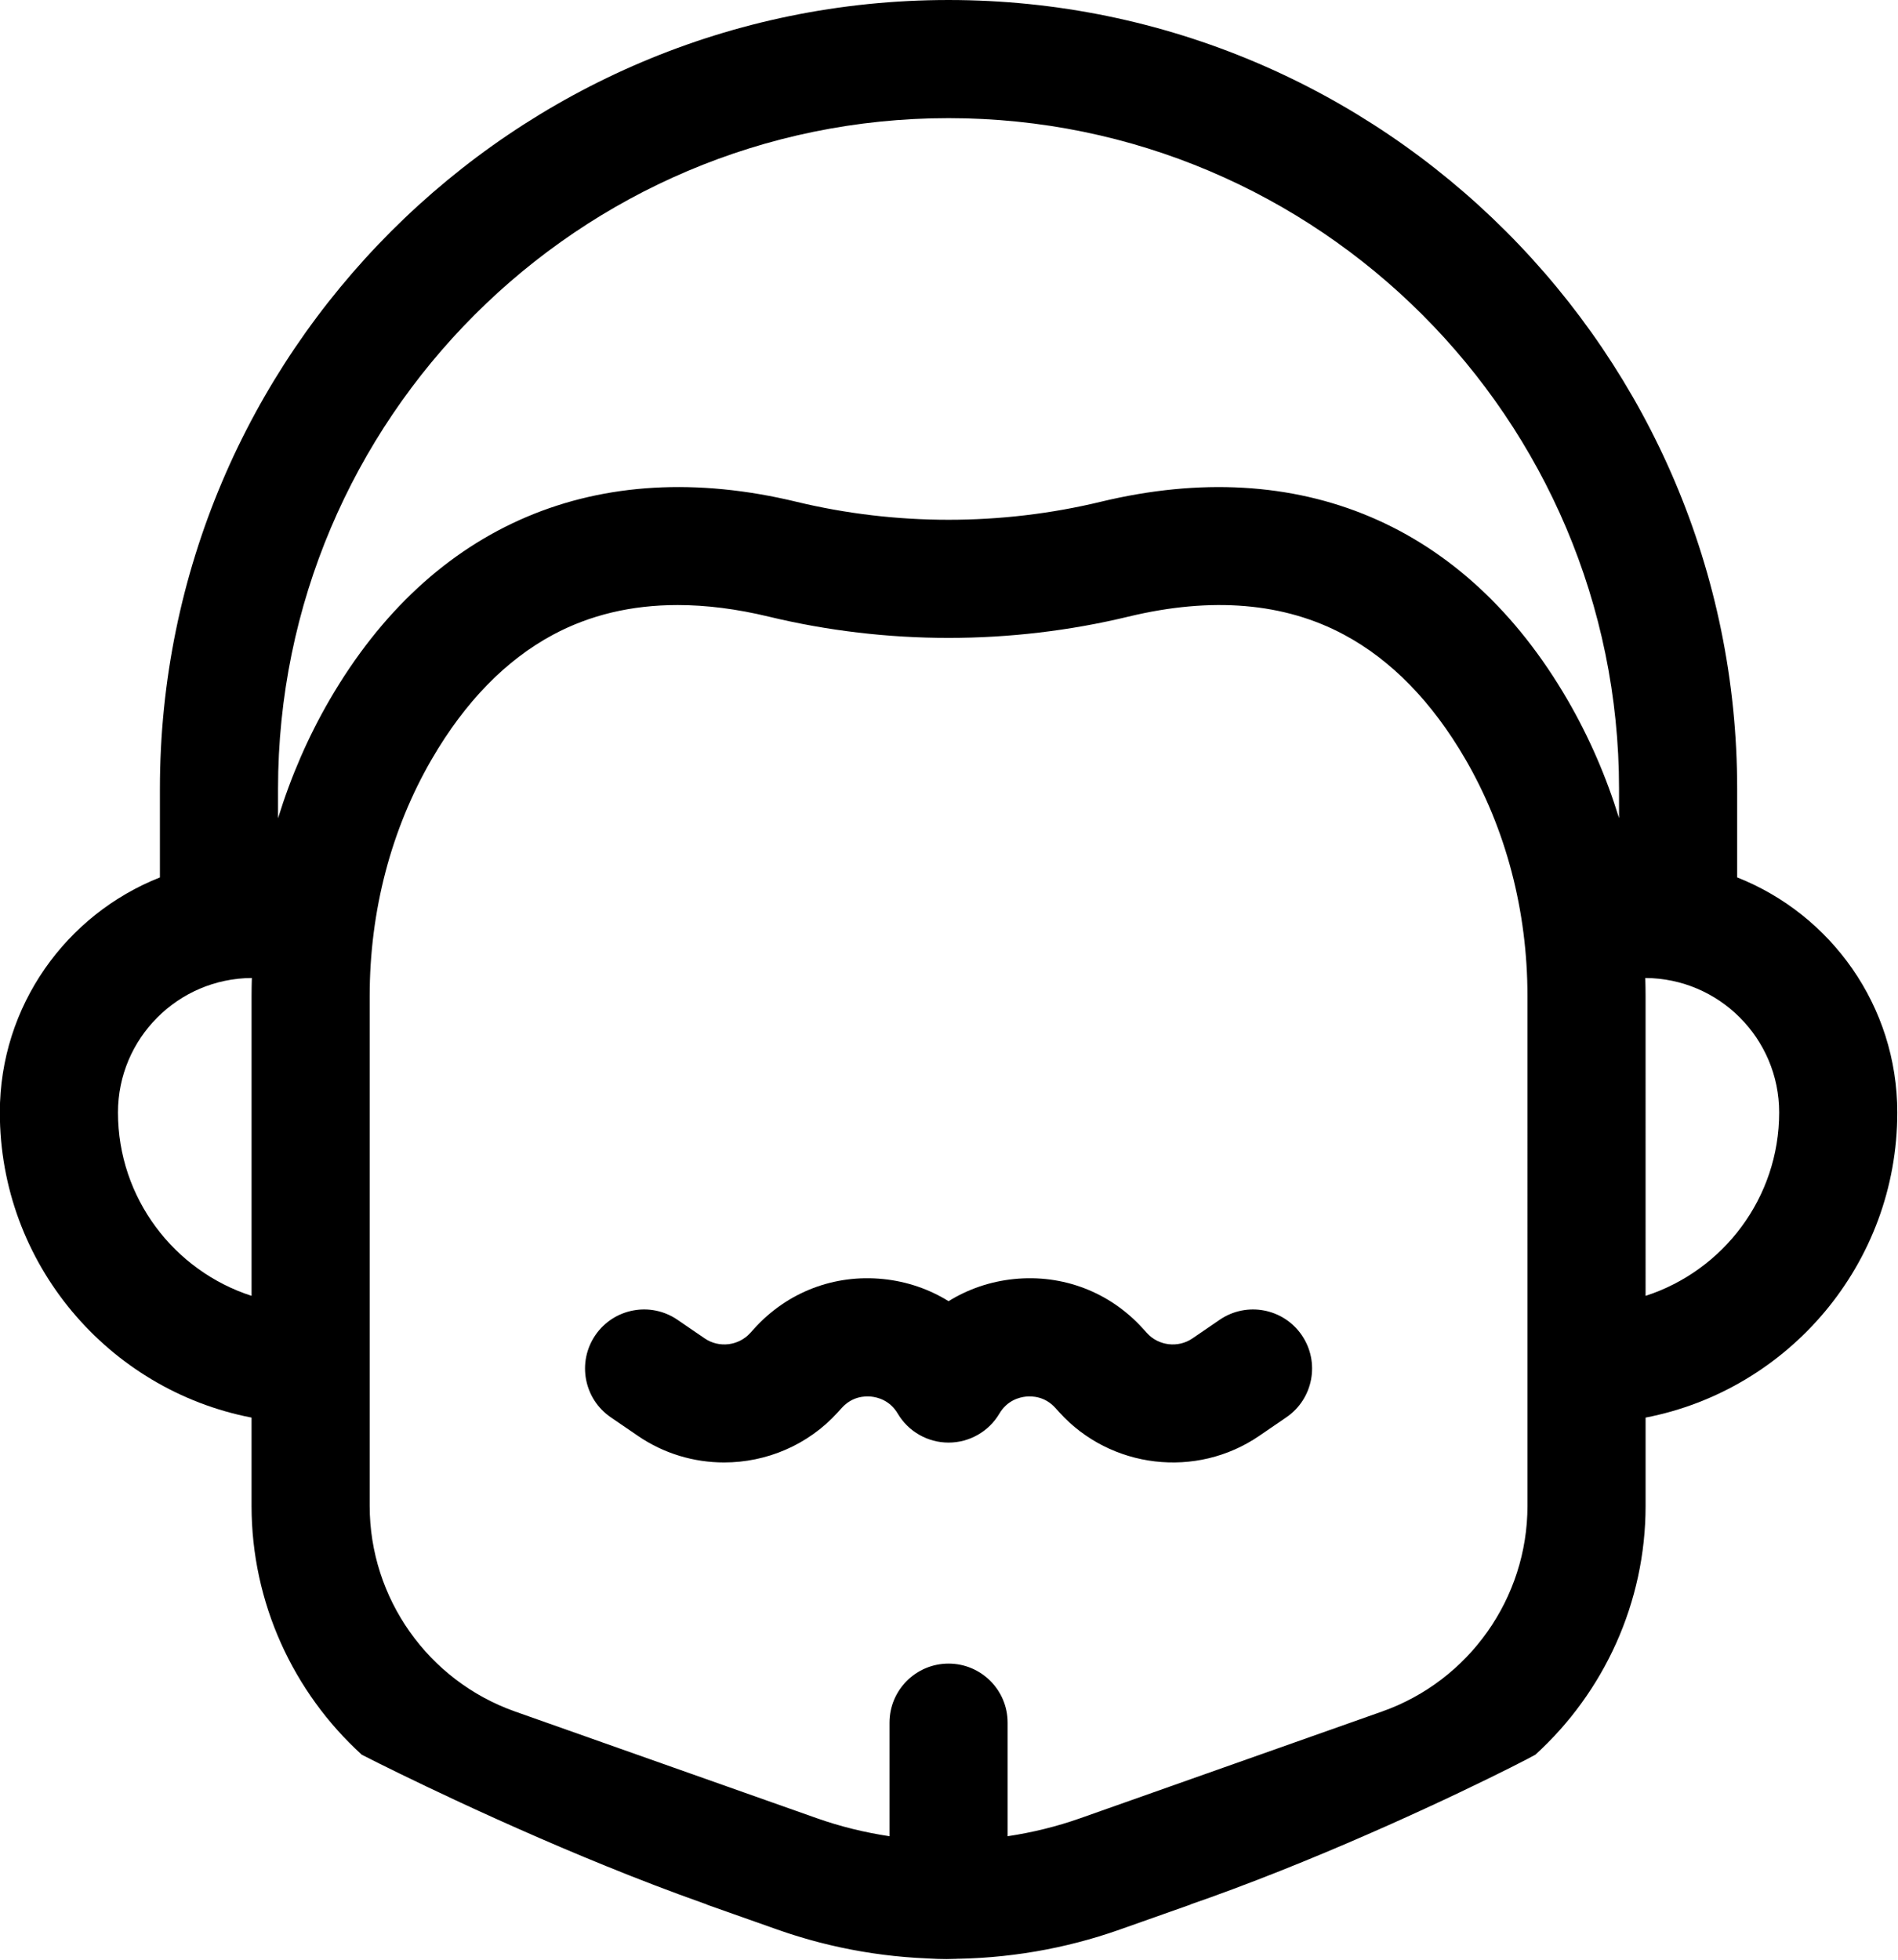
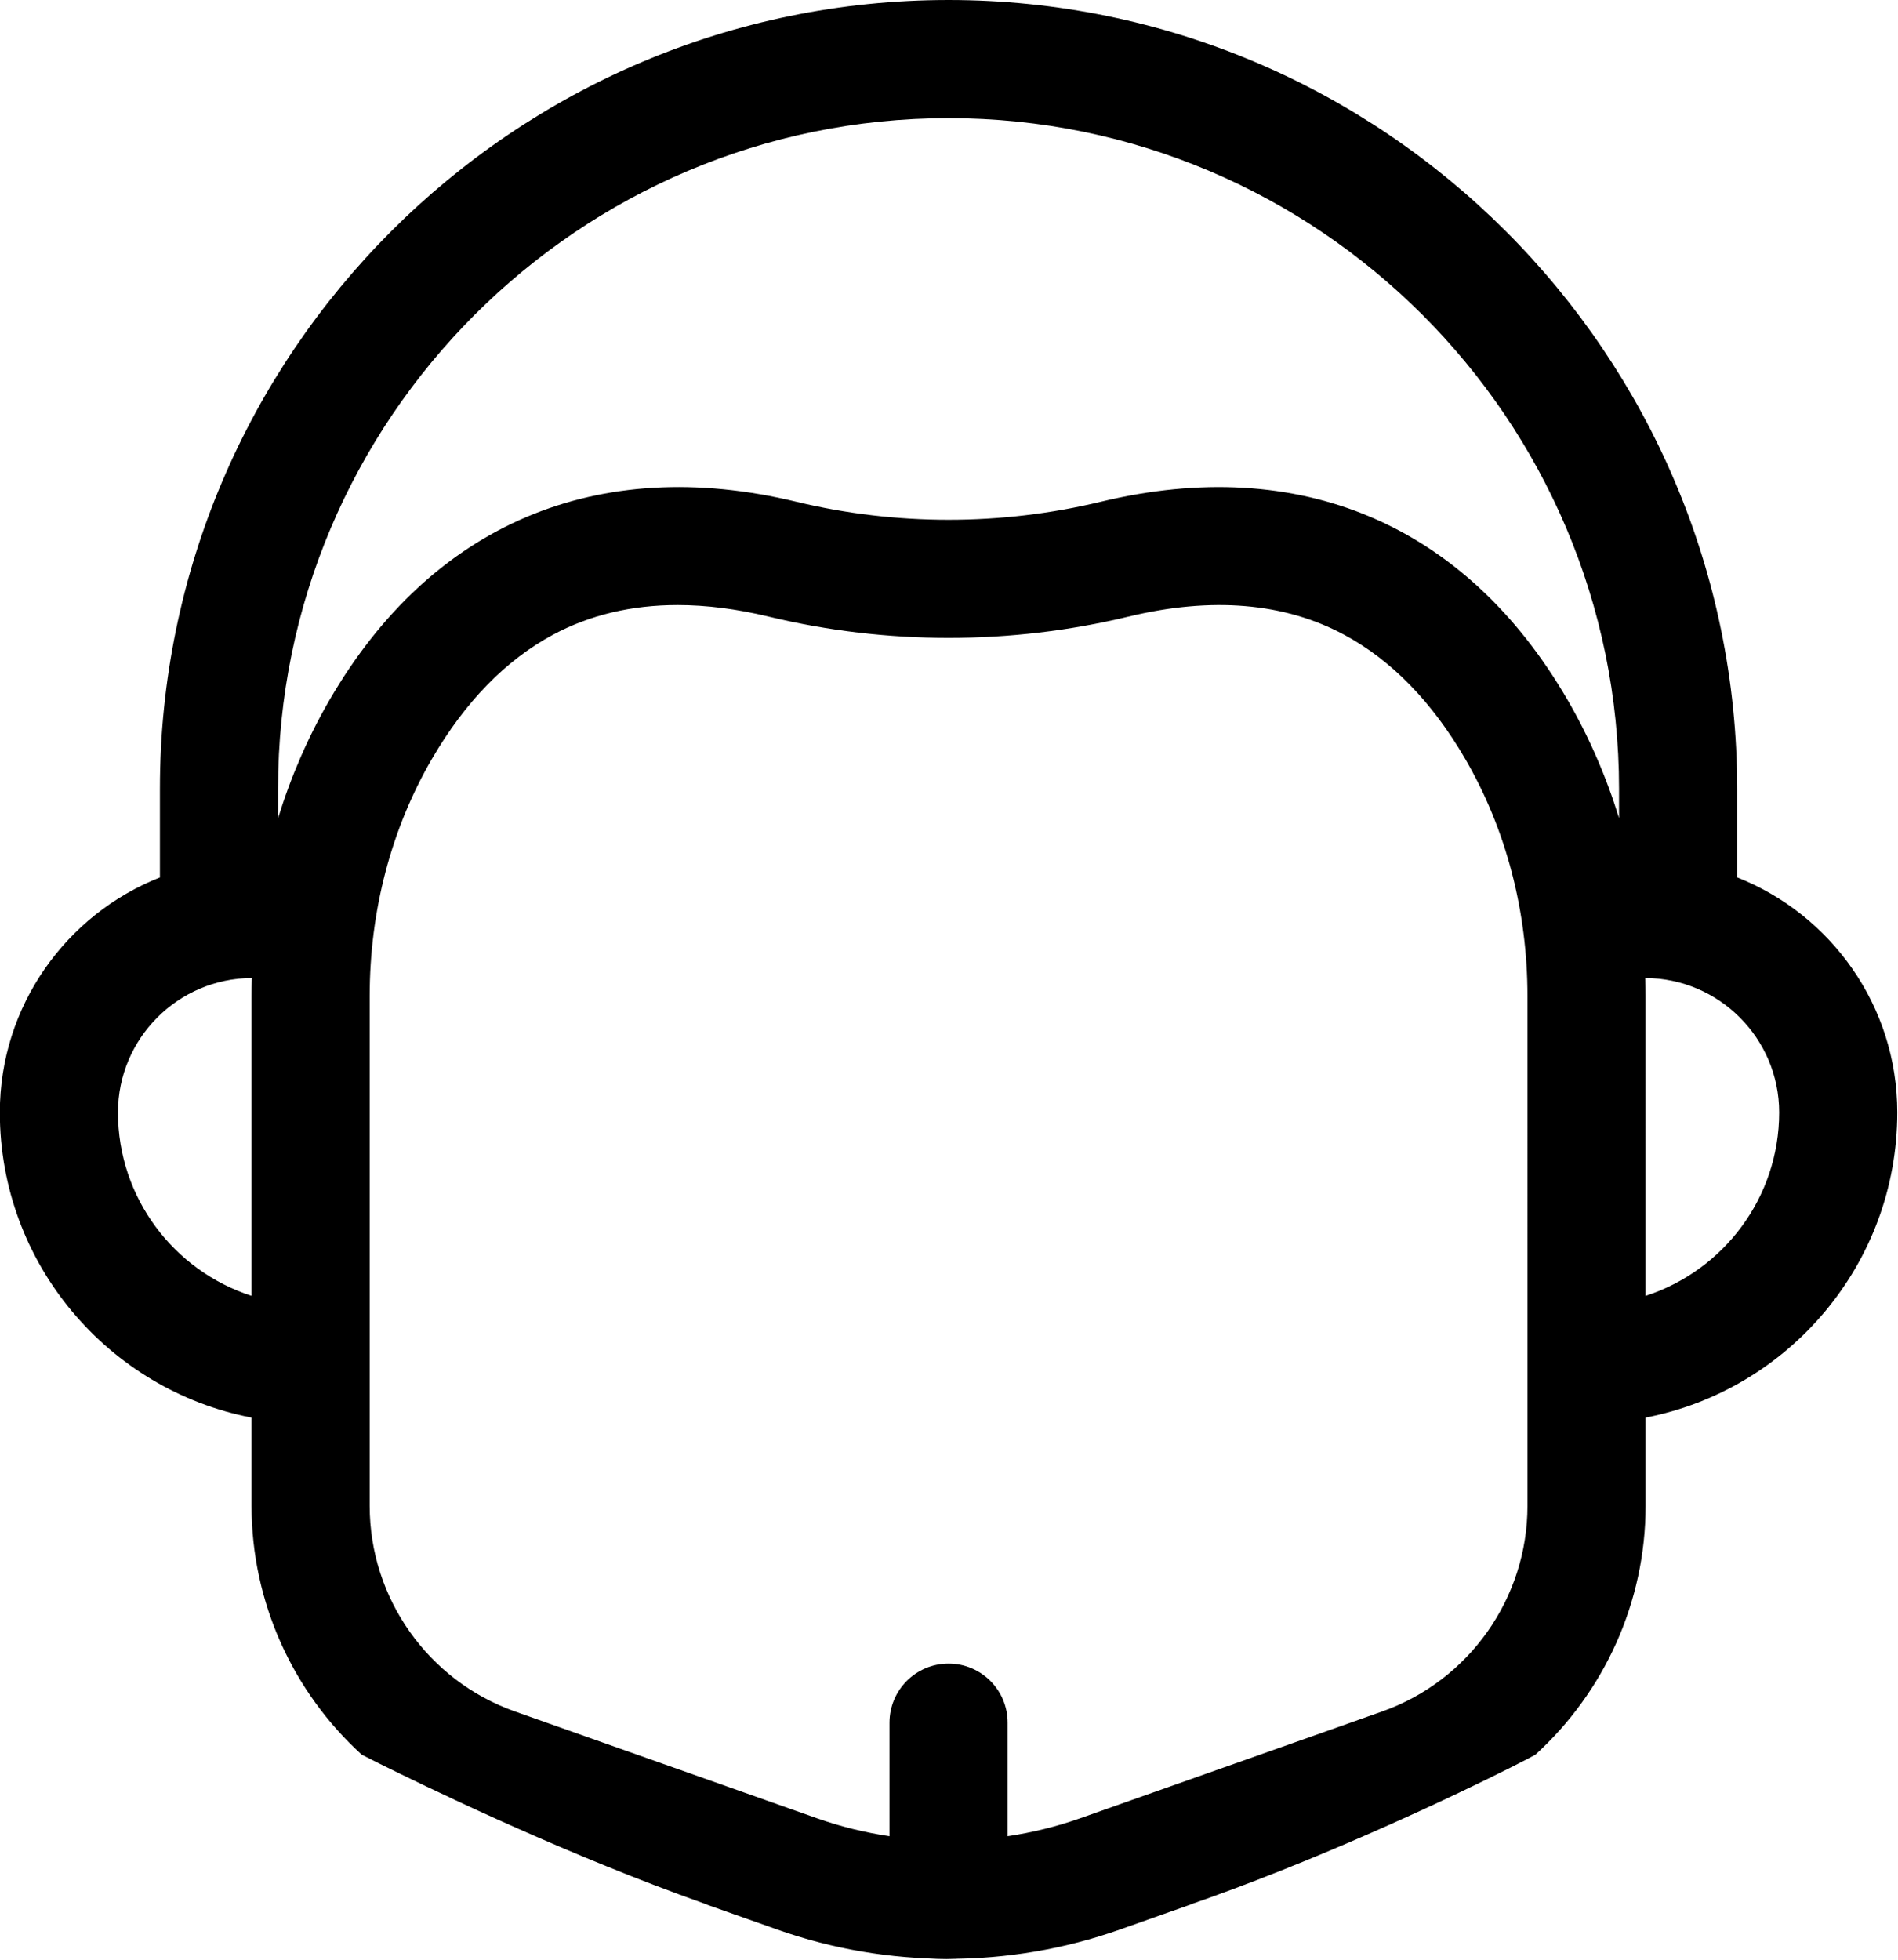
<svg xmlns="http://www.w3.org/2000/svg" xmlns:ns1="http://sodipodi.sourceforge.net/DTD/sodipodi-0.dtd" xmlns:ns2="http://www.inkscape.org/namespaces/inkscape" fill="#000000" height="799.576" width="774.627" version="1.1" id="Capa_1" viewBox="0 0 439.048 453.188" xml:space="preserve" ns1:docname="man-svgrepo-com.svg">
  <defs id="defs2" />
  <ns1:namedview id="namedview2" pagecolor="#ffffff" bordercolor="#000000" borderopacity="0.25" ns2:showpageshadow="2" ns2:pageopacity="0.0" ns2:pagecheckerboard="0" ns2:deskcolor="#d1d1d1" />
  <g id="g2" transform="matrix(1.518,0,0,1.518,-124.728,0)">
    <path d="m 316.135,267.321 c 10.46,-9.52 16.795,-23.186 16.795,-37.901 v -13.454 c 21.822,-4.218 38.356,-23.455 38.356,-46.491 0,-16.251 -10.13,-30.171 -24.402,-35.806 V 120.174 C 346.884,53.91 292.974,0 226.71,0 160.445,0 106.535,53.91 106.535,120.175 v 13.499 c -14.268,5.637 -24.393,19.554 -24.393,35.802 0,23.036 16.535,42.273 38.357,46.491 v 13.454 c 0,14.717 6.335,28.385 16.796,37.904 0,0 60.502,31.132 89.118,31.132 29.074,-0.229 85.84,-28.937 89.722,-31.136 z m -89.421,31.103 c 8.837,0 17.675,-1.486 26.086,-4.459 l 10.831,-3.829 -73.835,-0.001 10.835,3.83 c 8.41,2.973 17.246,4.459 26.083,4.459 z m 20.087,-21.43 c -3.612,1.276 -7.328,2.184 -11.087,2.748 v -17.299 c 0,-4.97 -4.029,-9 -9,-9 -4.971,0 -9,4.03 -9,9 v 17.299 c -3.759,-0.565 -7.474,-1.472 -11.085,-2.748 L 160.655,260.743 C 147.403,256.064 138.5,243.476 138.5,229.42 v -77.671 c 0,-12.968 3.277,-25.457 9.477,-36.119 5.058,-8.698 11.265,-15.065 18.447,-18.923 5.621,-3.018 11.976,-4.53 18.997,-4.53 4.372,0 9.004,0.587 13.874,1.761 17.938,4.326 36.9,4.326 54.838,0 12.691,-3.06 23.75,-2.129 32.871,2.769 7.184,3.858 13.391,10.224 18.448,18.923 6.199,10.663 9.477,23.152 9.477,36.118 l 0.001,77.671 c 0,14.056 -8.904,26.644 -22.16,31.325 z M 353.286,169.476 c 0,13.049 -8.56,24.132 -20.357,27.942 l -10e-4,-45.669 c 0,-0.92 -0.017,-1.838 -0.044,-2.755 11.257,0.046 20.402,9.214 20.402,20.482 z m -253.143,0 c 0,-11.267 9.145,-20.435 20.401,-20.482 -0.027,0.917 -0.044,1.835 -0.044,2.756 v 45.668 c -11.798,-3.81 -20.357,-14.893 -20.357,-27.942 z m 32.273,-62.893 c -3.299,5.673 -5.932,11.746 -7.881,18.083 v -4.491 C 124.535,63.835 170.37,18 226.71,18 c 56.339,0 102.174,45.835 102.174,102.175 v 4.462 c -1.948,-6.326 -4.577,-12.389 -7.871,-18.053 -15.551,-26.744 -40.805,-37.448 -71.099,-30.143 -15.178,3.66 -31.223,3.66 -46.4,0 -30.298,-7.308 -55.548,3.398 -71.098,30.142 z" id="path1" ns1:nodetypes="cscscssscscscccsccccsccssscccssccsccccccccscccsscscsccsssccscc" />
-     <path d="m 268.027,201.064 -4.142,2.833 c -2.184,1.494 -5.172,1.141 -6.943,-0.815 l -0.62,-0.685 c -5.03,-5.55 -12.189,-8.297 -19.638,-7.54 -3.621,0.368 -7.008,1.533 -9.97,3.374 -2.962,-1.841 -6.349,-3.006 -9.97,-3.374 -7.459,-0.758 -14.608,1.991 -19.641,7.542 l -0.615,0.68 c -1.776,1.959 -4.763,2.313 -6.945,0.817 l -4.143,-2.834 c -4.103,-2.806 -9.702,-1.756 -12.51,2.346 -2.807,4.103 -1.756,9.703 2.346,12.51 l 4.143,2.833 c 3.979,2.723 8.566,4.048 13.13,4.048 6.409,0 12.769,-2.614 17.319,-7.635 l 0.615,-0.679 c 1.57,-1.733 3.476,-1.823 4.48,-1.72 0.999,0.102 2.852,0.573 4.042,2.586 1.619,2.74 4.565,4.422 7.748,4.422 3.183,0 6.129,-1.681 7.748,-4.422 1.19,-2.013 3.043,-2.484 4.042,-2.586 0.999,-0.101 2.908,-0.014 4.477,1.717 l 0.62,0.685 c 7.787,8.592 20.878,10.134 30.448,3.585 l 4.142,-2.834 c 4.103,-2.807 5.152,-8.408 2.346,-12.51 -2.807,-4.102 -8.408,-5.151 -12.509,-2.344 z" id="path2" />
  </g>
</svg>